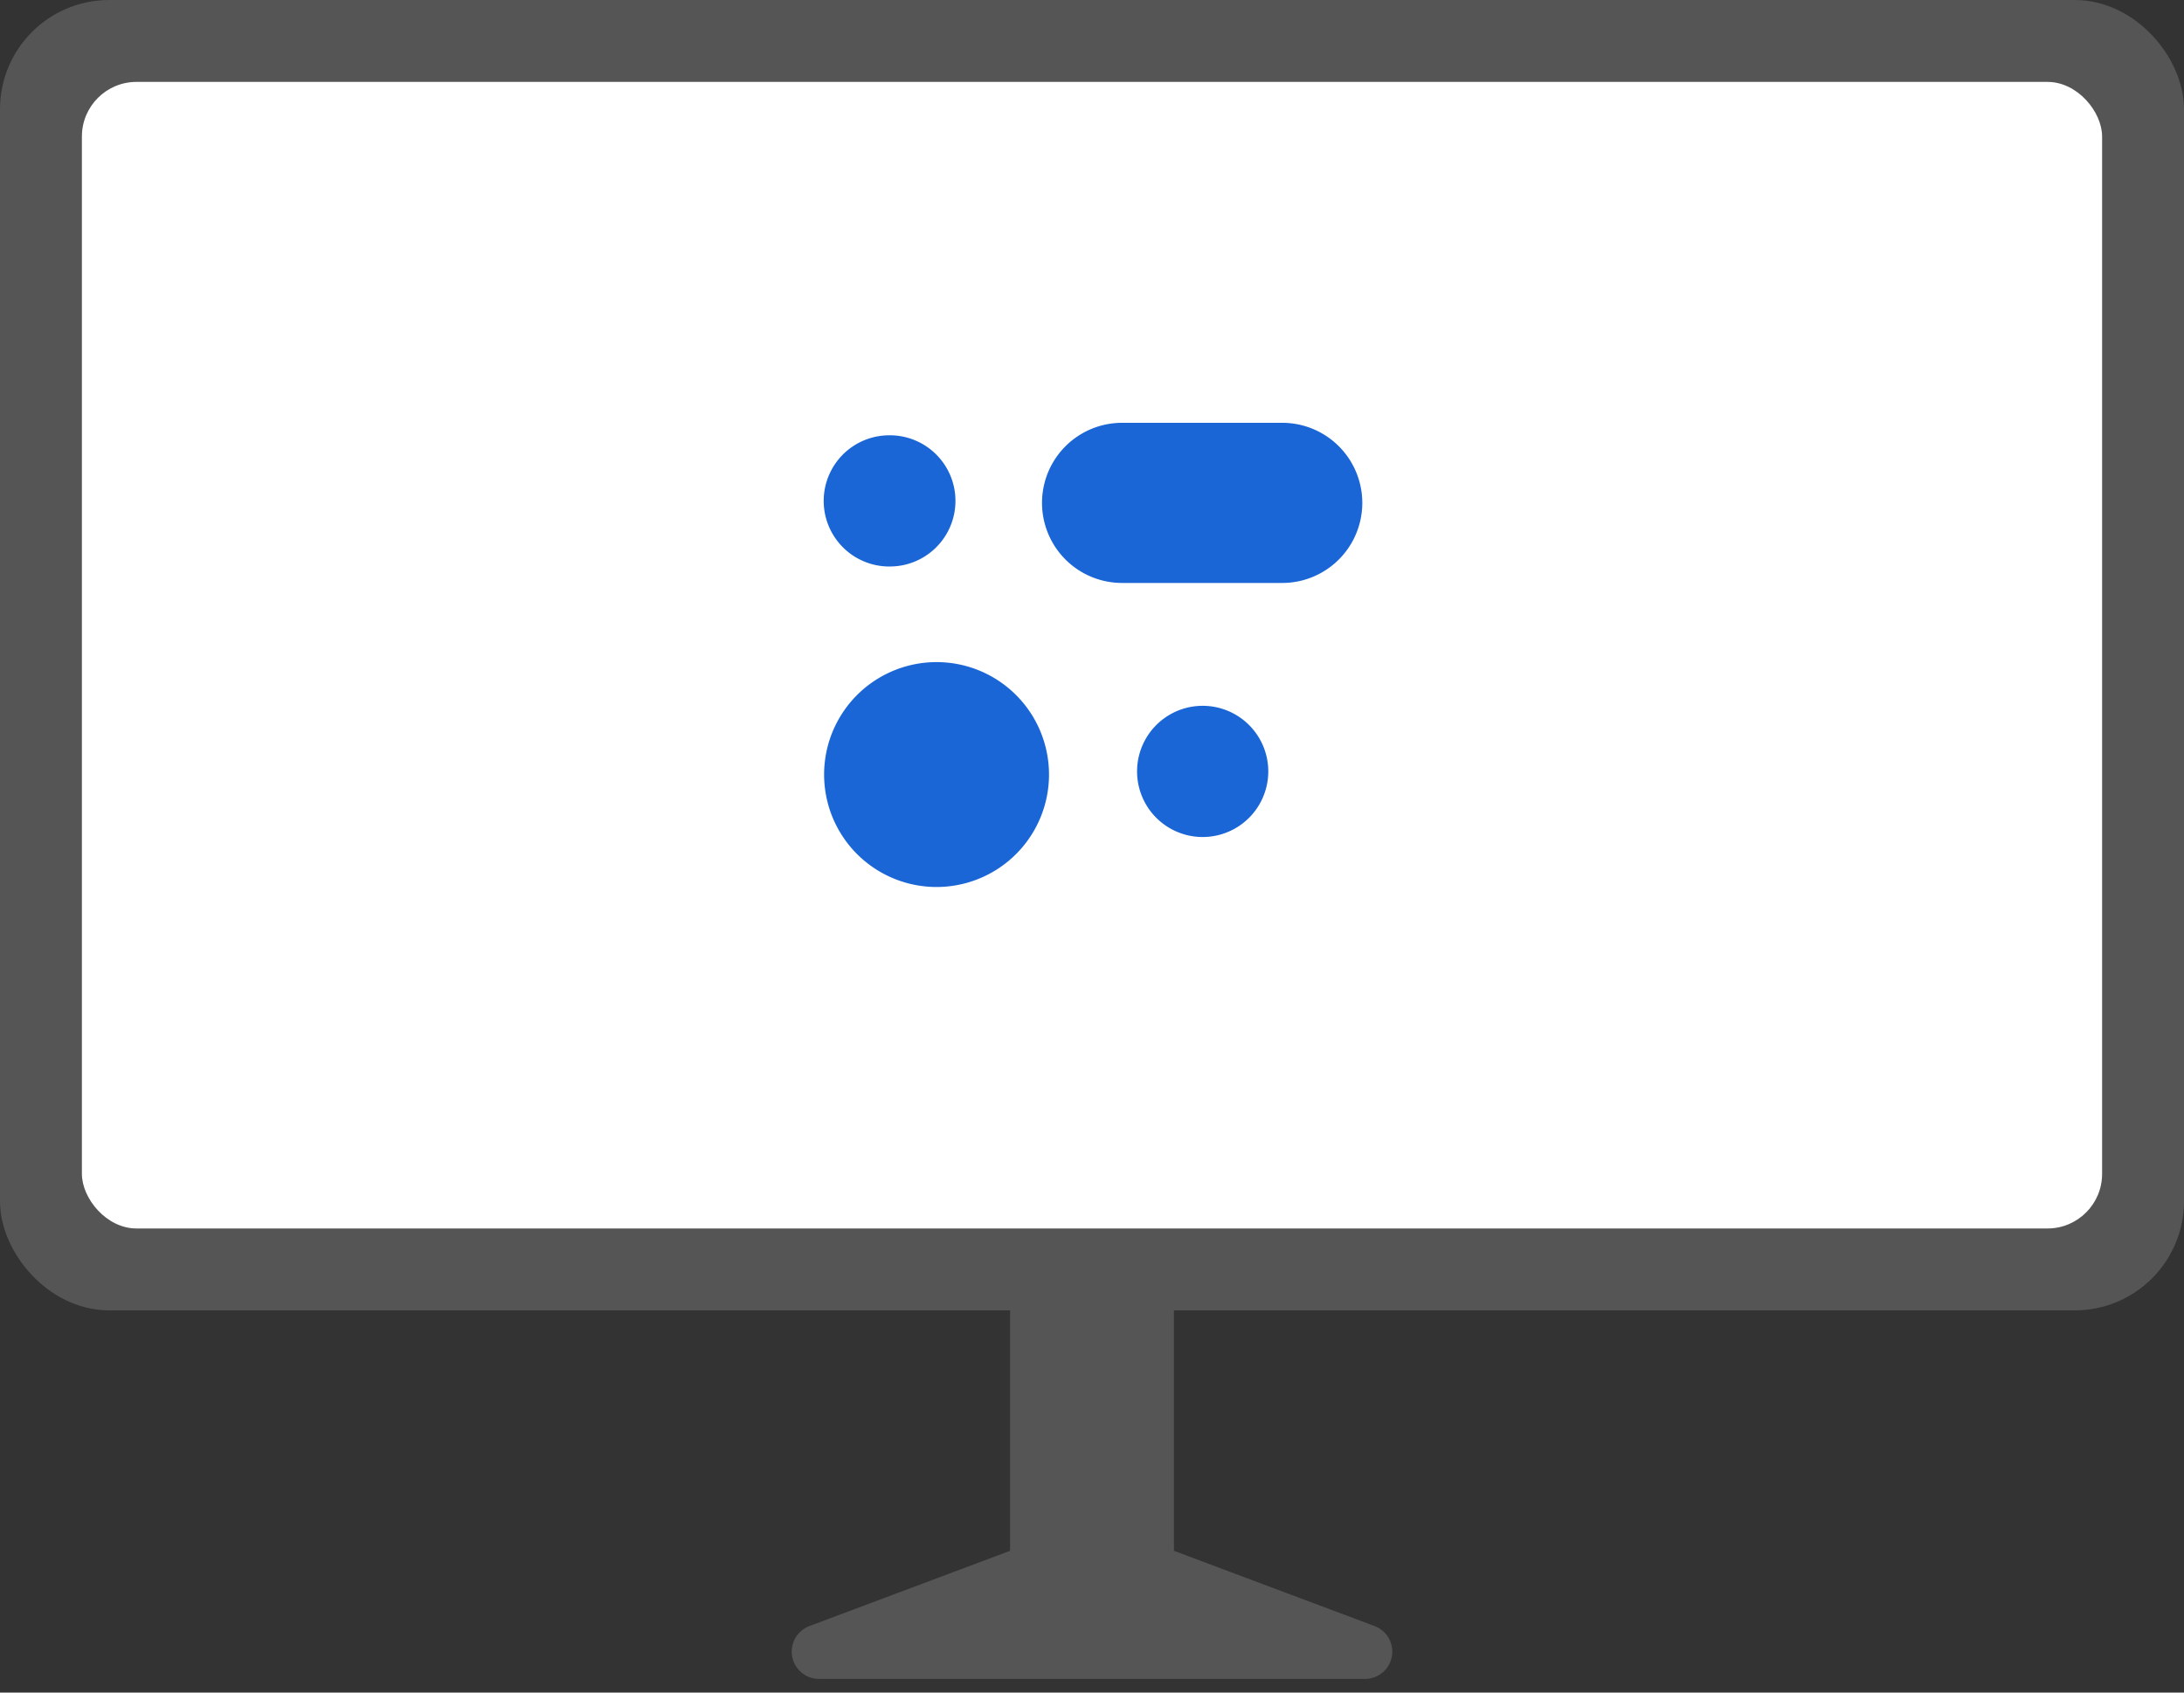
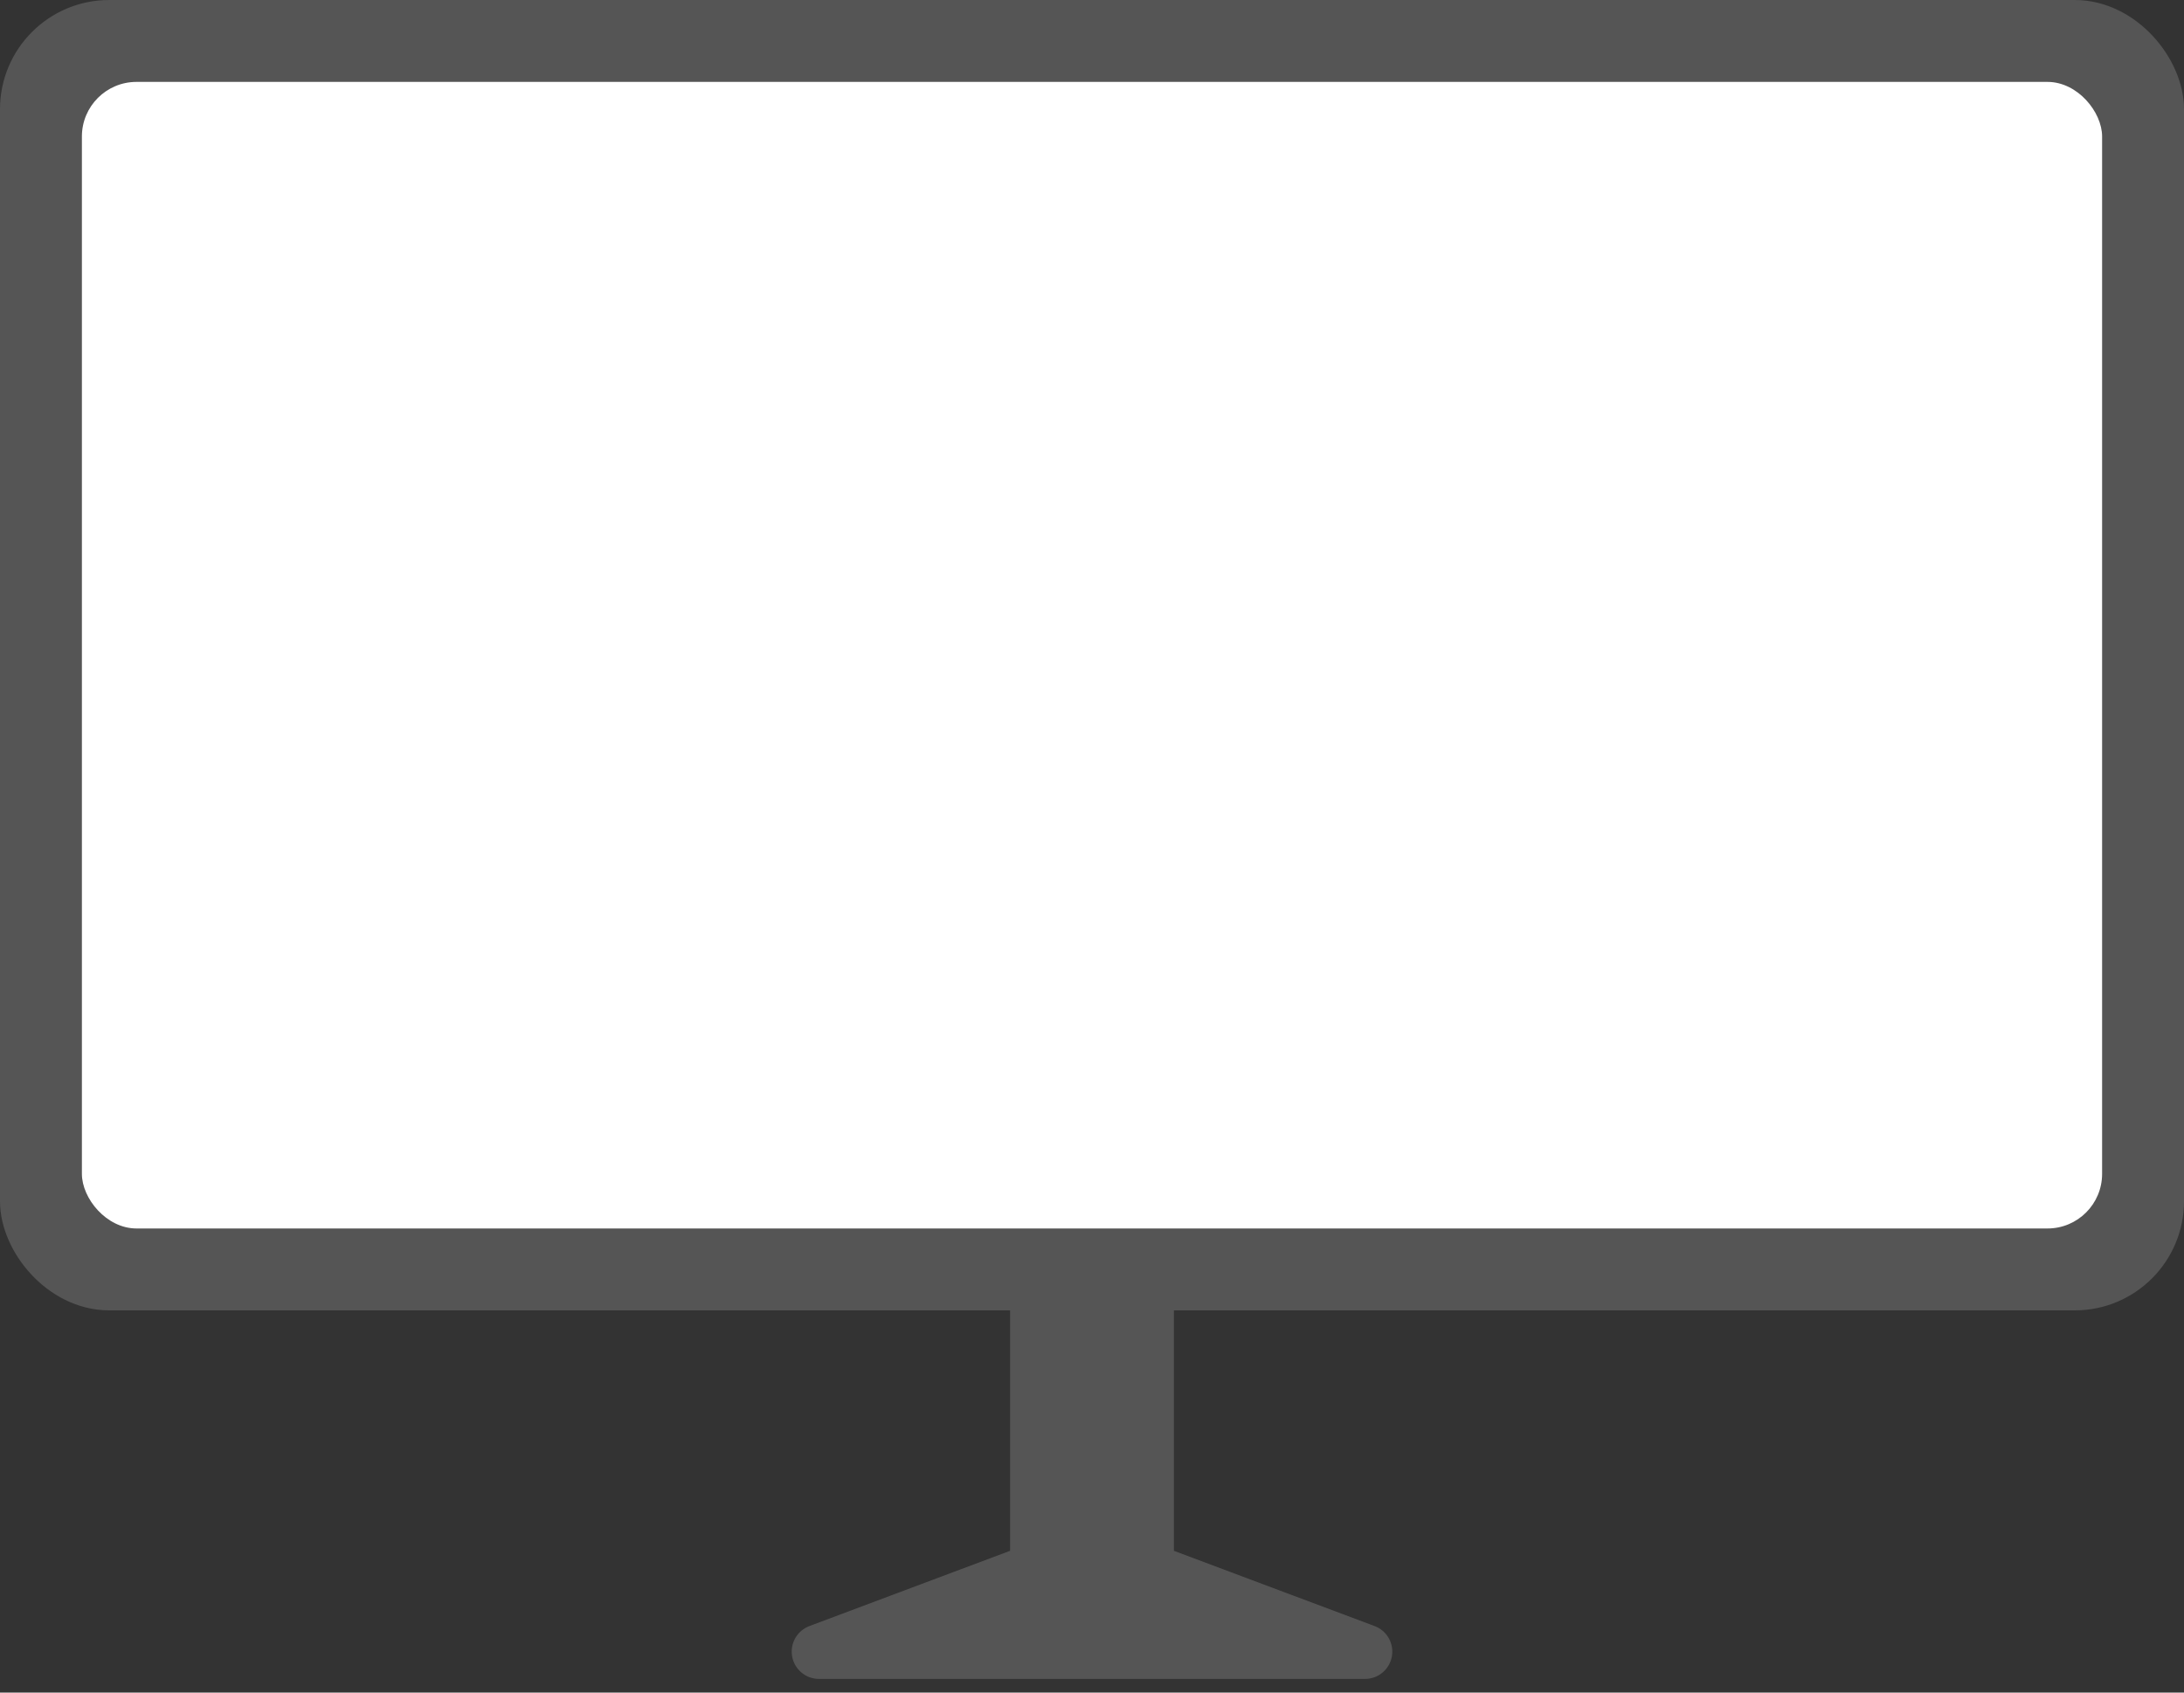
<svg xmlns="http://www.w3.org/2000/svg" width="80" height="62" fill="none" viewBox="0 0 80 62">
  <rect x="0" y="0" width="80" height="62" fill="#333333" stroke="none" />
  <rect width="78" height="46" x="1" y="1" fill="#555" rx="3" />
  <rect width="78" height="46" x="1" y="1" stroke="#555" stroke-width="2" rx="3" />
  <rect width="74" height="42" x="3" y="3" fill="#fff" rx="2" />
  <g fill="#1B66D6" clip-path="url(#a-small-screen)">
-     <path d="M41.102 15.488a2.933 2.933 0 1 0 0 5.866h5.866a2.933 2.933 0 1 0 0-5.866h-5.866ZM34.242 32.491a4.119 4.119 0 1 0 0-8.237 4.119 4.119 0 0 0 0 8.237ZM32.526 20.75a2.403 2.403 0 1 0 0-4.804 2.403 2.403 0 0 0 0 4.805ZM44.005 30.66a2.403 2.403 0 1 0 0-4.805 2.403 2.403 0 0 0 0 4.805Z" />
-   </g>
+     </g>
  <path fill="#555" stroke="#555" stroke-linejoin="round" stroke-width="2" d="M38 57.5V47h4v10.5l8 3H30l8-3Z" />
  <defs>
    <clipPath id="a-small-screen">
      <path fill="#fff" d="M28 12h24v24H28z" />
    </clipPath>
  </defs>
</svg>